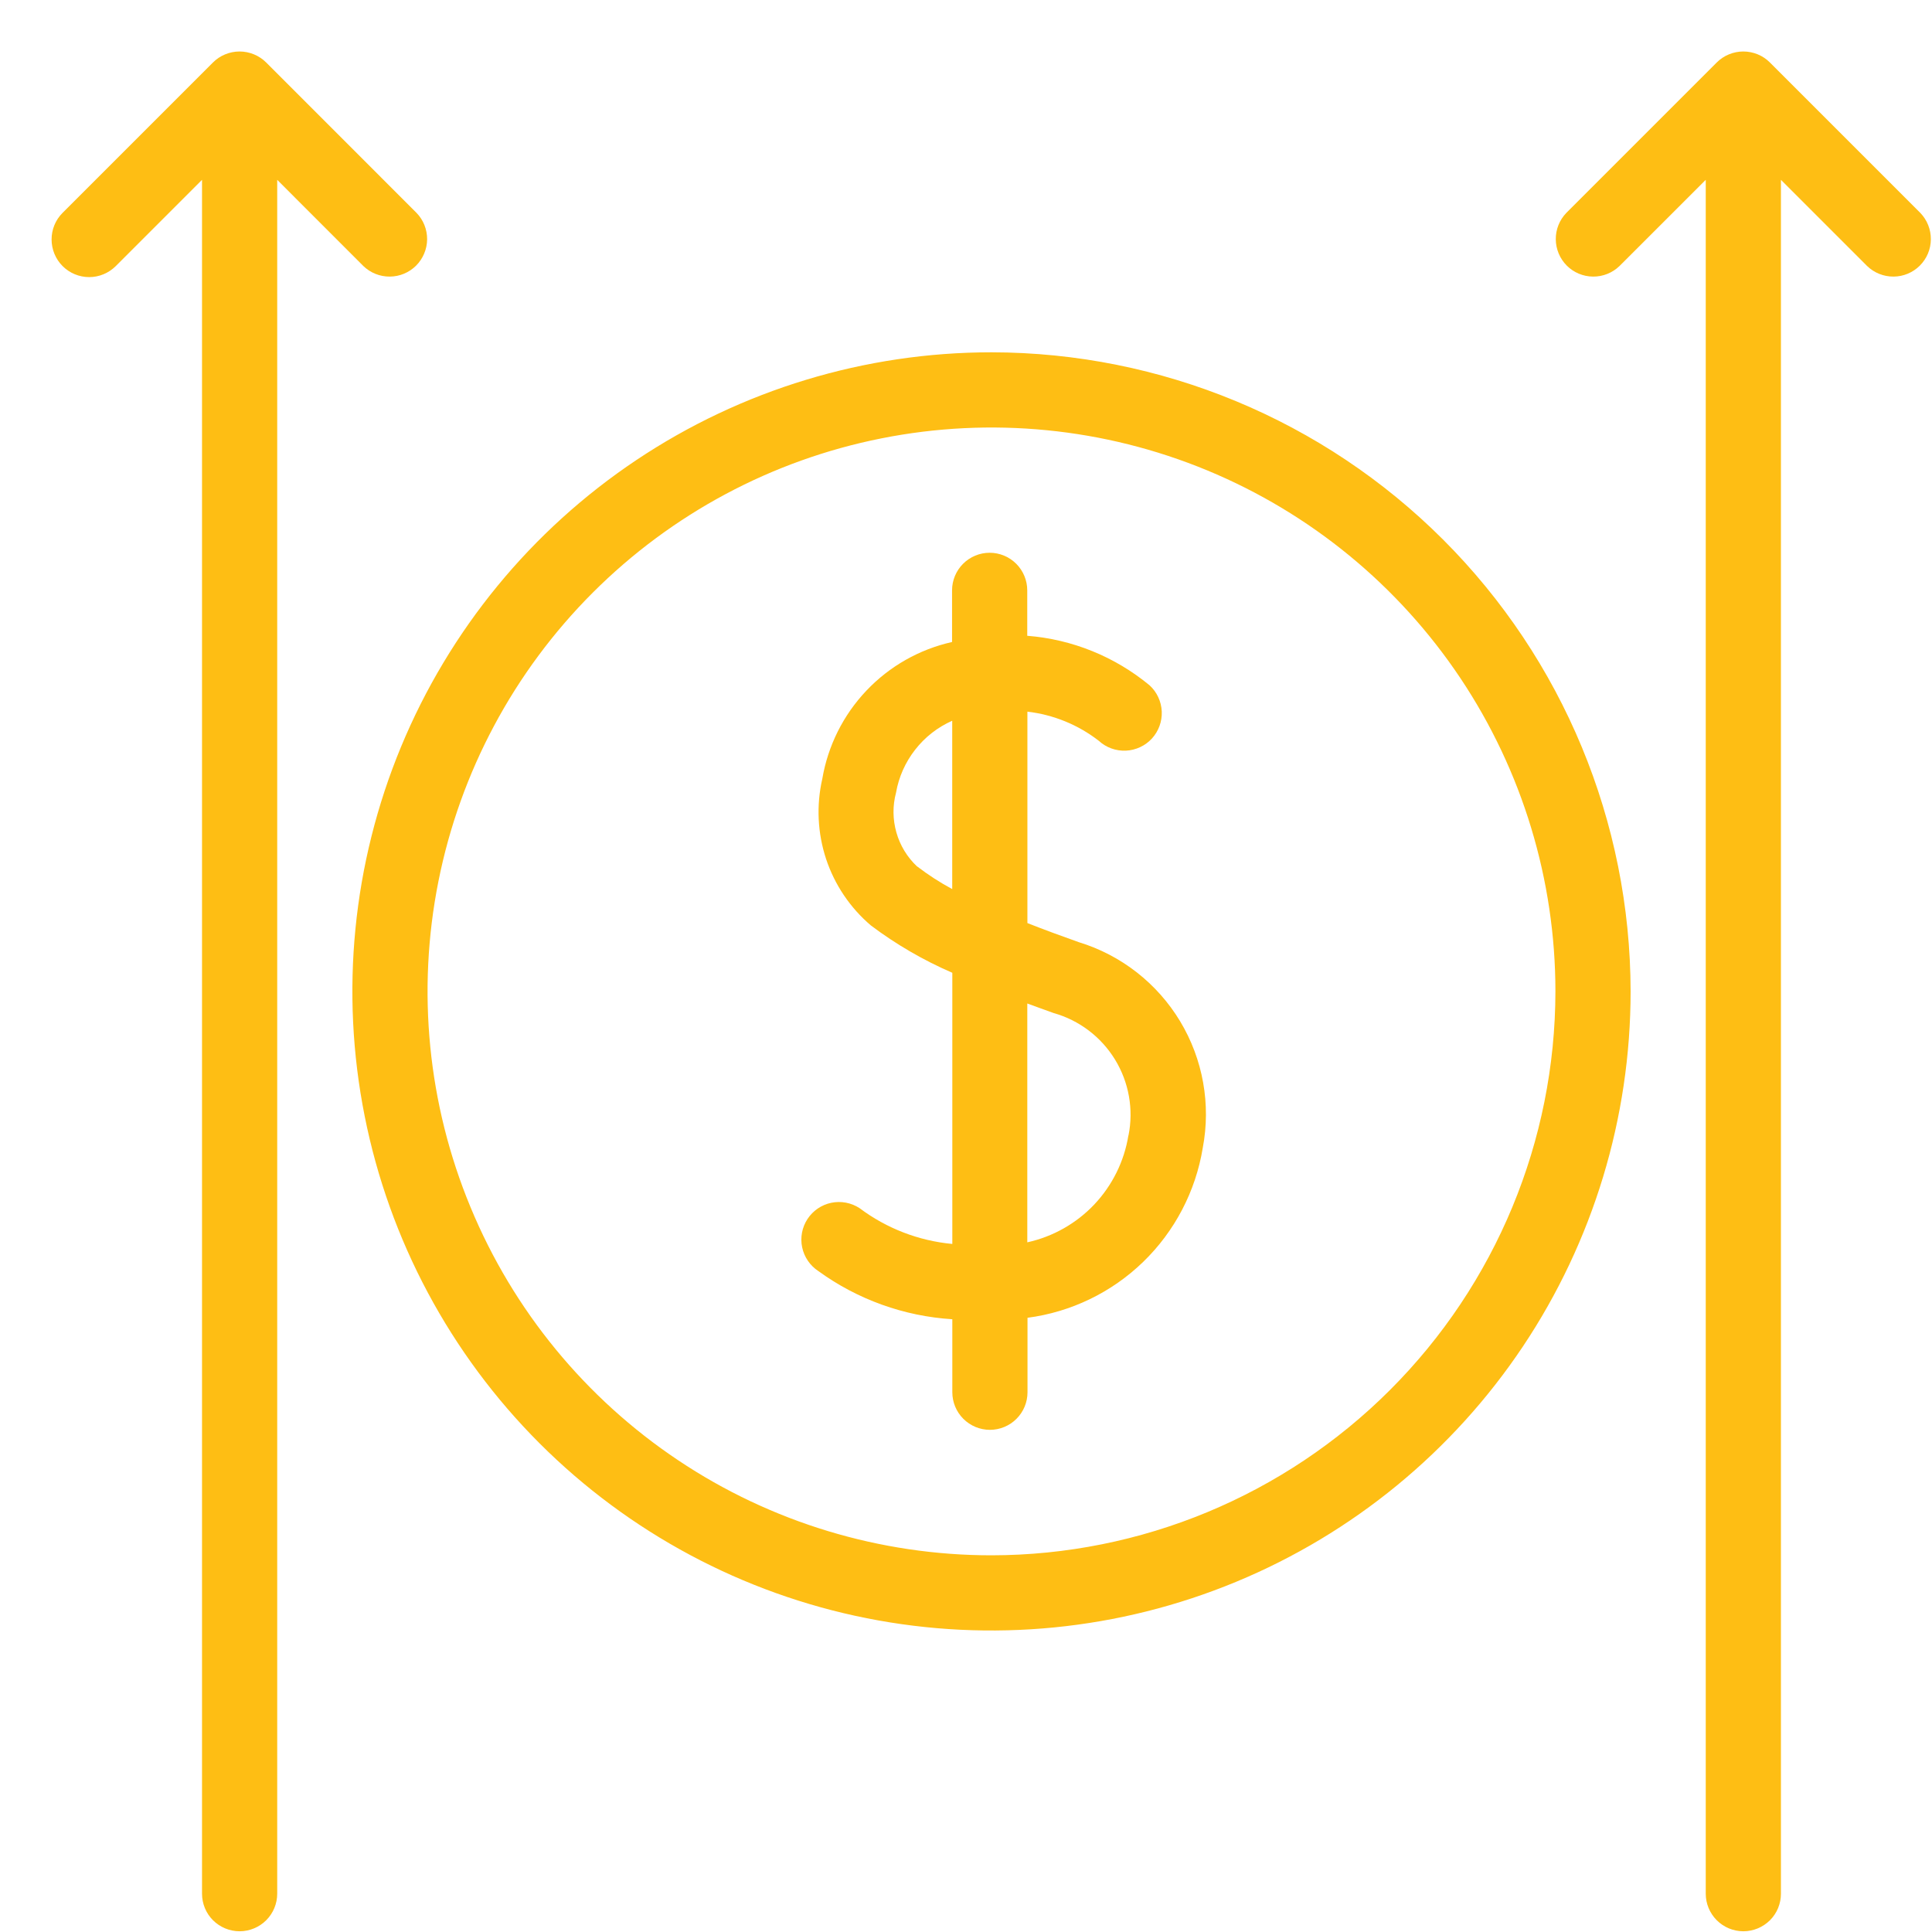
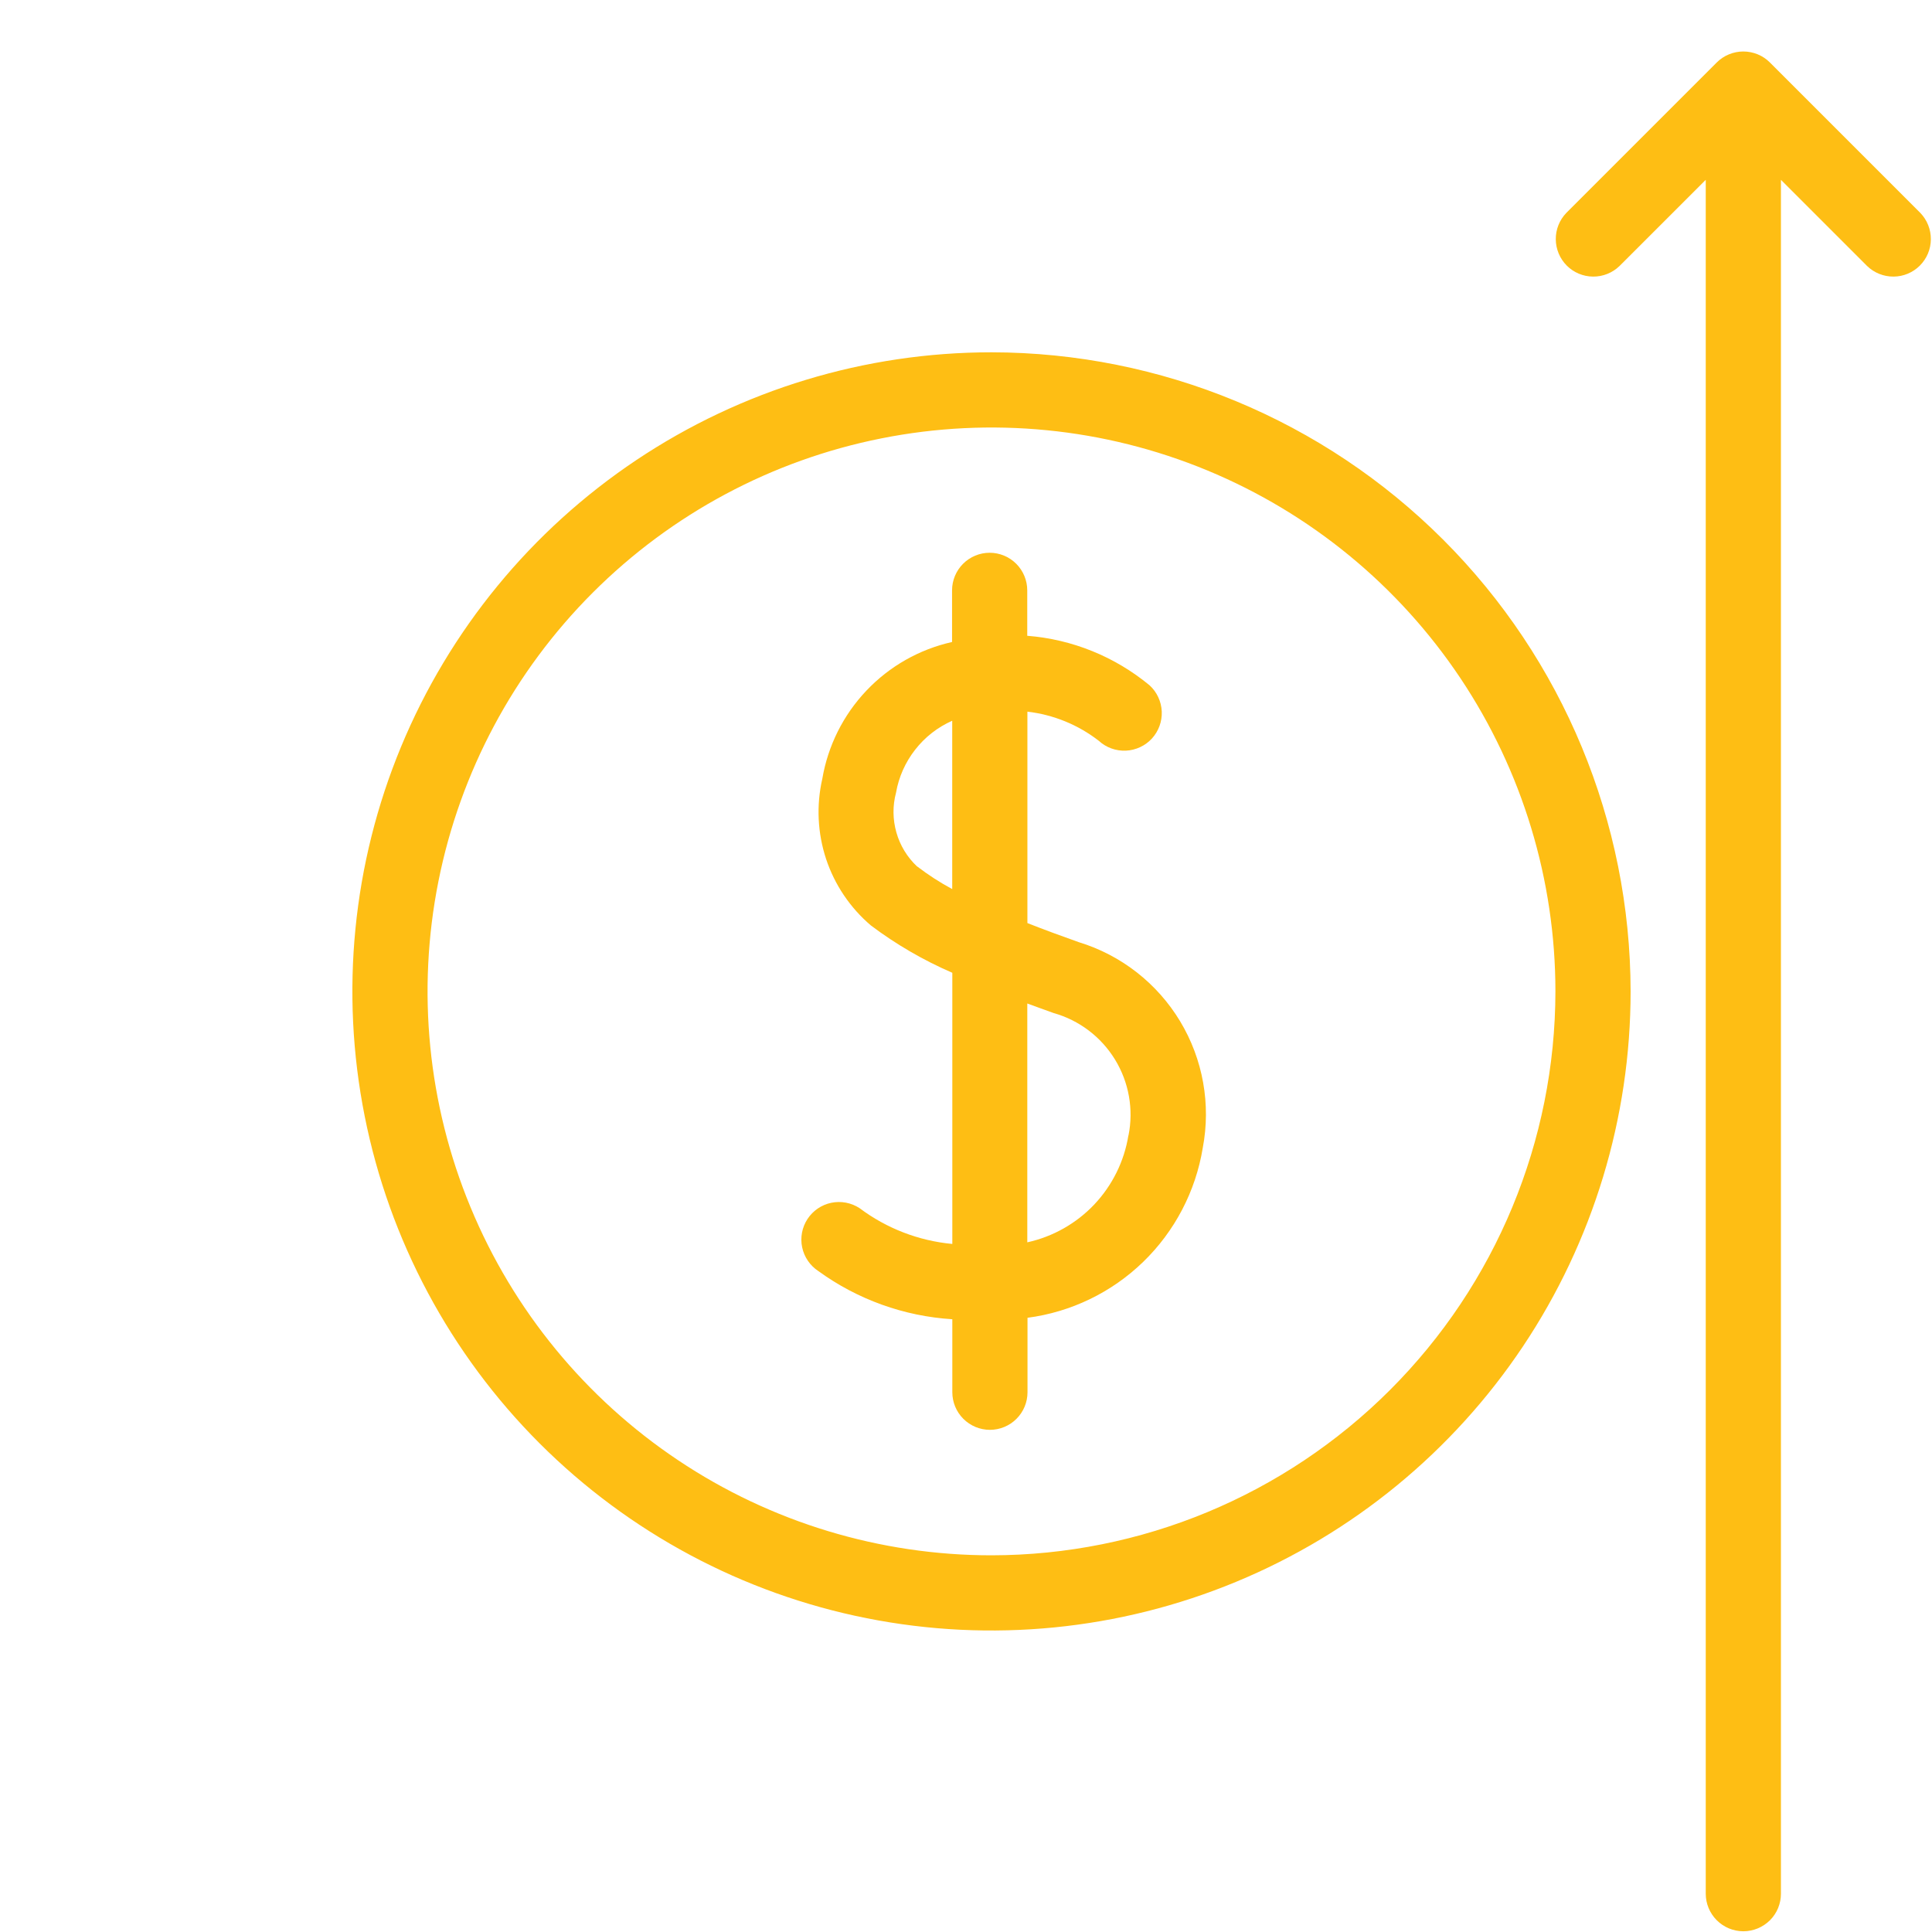
<svg xmlns="http://www.w3.org/2000/svg" width="37" height="37" viewBox="0 0 37 37" fill="none">
  <path d="M18.988 6.747C16.567 6.747 14.201 7.465 12.188 8.81C10.175 10.155 8.607 12.066 7.68 14.303C6.754 16.539 6.511 19 6.984 21.375C7.456 23.749 8.622 25.93 10.333 27.641C12.045 29.353 14.226 30.519 16.6 30.991C18.974 31.463 21.436 31.221 23.672 30.294C25.909 29.368 27.82 27.799 29.165 25.787C30.51 23.774 31.228 21.407 31.228 18.987C31.224 15.742 29.933 12.63 27.639 10.336C25.344 8.041 22.233 6.751 18.988 6.747ZM18.988 29.786C16.852 29.786 14.764 29.153 12.988 27.966C11.212 26.779 9.828 25.093 9.011 23.119C8.193 21.146 7.979 18.975 8.396 16.88C8.813 14.785 9.841 12.861 11.352 11.35C12.862 9.84 14.786 8.811 16.881 8.395C18.976 7.978 21.148 8.192 23.121 9.009C25.094 9.826 26.781 11.211 27.968 12.987C29.154 14.763 29.788 16.851 29.788 18.987C29.785 21.85 28.646 24.595 26.621 26.619C24.596 28.644 21.851 29.783 18.988 29.786Z" fill="#FEBE14" />
  <path d="M20.658 18.043C20.336 17.929 20.004 17.807 19.676 17.678V13.629C20.174 13.687 20.648 13.88 21.044 14.188C21.184 14.317 21.371 14.384 21.562 14.376C21.752 14.367 21.932 14.284 22.061 14.143C22.19 14.002 22.257 13.815 22.249 13.625C22.24 13.434 22.157 13.254 22.016 13.125C21.351 12.575 20.533 12.243 19.673 12.176V11.306C19.673 11.115 19.597 10.932 19.462 10.797C19.327 10.662 19.144 10.586 18.953 10.586C18.762 10.586 18.579 10.662 18.444 10.797C18.309 10.932 18.233 11.115 18.233 11.306V12.295C17.605 12.436 17.034 12.76 16.592 13.227C16.149 13.694 15.856 14.281 15.748 14.915C15.632 15.423 15.657 15.954 15.82 16.449C15.984 16.944 16.281 17.385 16.678 17.723C17.16 18.086 17.684 18.39 18.238 18.63V23.823C17.594 23.763 16.979 23.526 16.461 23.137C16.301 23.033 16.106 22.996 15.919 23.035C15.732 23.074 15.569 23.186 15.464 23.346C15.36 23.506 15.323 23.7 15.362 23.887C15.401 24.074 15.513 24.238 15.673 24.343C16.423 24.887 17.312 25.207 18.238 25.265V26.663C18.238 26.854 18.314 27.037 18.449 27.172C18.584 27.307 18.767 27.383 18.958 27.383C19.149 27.383 19.332 27.307 19.467 27.172C19.602 27.037 19.678 26.854 19.678 26.663V25.237C20.512 25.128 21.289 24.752 21.894 24.166C22.498 23.58 22.898 22.815 23.034 21.985C23.193 21.15 23.039 20.287 22.601 19.559C22.162 18.831 21.471 18.291 20.658 18.043ZM17.562 16.593C17.374 16.416 17.237 16.191 17.167 15.943C17.096 15.694 17.093 15.431 17.16 15.181C17.212 14.881 17.338 14.598 17.526 14.358C17.713 14.117 17.957 13.927 18.236 13.803V17.027C18 16.9 17.776 16.755 17.564 16.593H17.562ZM21.61 21.745C21.53 22.241 21.302 22.701 20.957 23.067C20.612 23.431 20.165 23.684 19.674 23.792V19.218C19.837 19.277 20 19.338 20.178 19.401C20.669 19.539 21.088 19.858 21.354 20.292C21.62 20.727 21.712 21.246 21.612 21.745H21.61Z" fill="#FEBE14" />
-   <path d="M6.959 5.095C7.095 5.226 7.277 5.299 7.466 5.297C7.655 5.296 7.835 5.22 7.969 5.087C8.102 4.953 8.178 4.772 8.18 4.584C8.181 4.395 8.109 4.213 7.977 4.077L5.098 1.197C5.031 1.13 4.951 1.077 4.864 1.041C4.776 1.005 4.683 0.986 4.588 0.986C4.493 0.986 4.399 1.005 4.312 1.041C4.224 1.077 4.145 1.13 4.078 1.197L1.198 4.077C1.063 4.212 0.987 4.396 0.988 4.587C0.988 4.778 1.064 4.961 1.199 5.096C1.334 5.231 1.517 5.307 1.708 5.307C1.899 5.307 2.083 5.23 2.218 5.095L3.869 3.444V36.266C3.869 36.457 3.944 36.64 4.079 36.775C4.214 36.91 4.398 36.986 4.589 36.986C4.779 36.986 4.963 36.91 5.098 36.775C5.233 36.64 5.309 36.457 5.309 36.266V3.444L6.959 5.095Z" fill="#FEBE14" />
  <path d="M36.776 4.077L33.896 1.197C33.83 1.13 33.75 1.077 33.663 1.041C33.575 1.005 33.481 0.986 33.387 0.986C33.292 0.986 33.198 1.005 33.111 1.041C33.023 1.077 32.944 1.13 32.877 1.197L29.997 4.077C29.866 4.213 29.793 4.395 29.795 4.584C29.797 4.772 29.872 4.953 30.006 5.087C30.139 5.22 30.32 5.296 30.509 5.297C30.697 5.299 30.879 5.226 31.015 5.095L32.667 3.444V36.266C32.667 36.457 32.743 36.64 32.878 36.775C33.013 36.91 33.196 36.986 33.387 36.986C33.578 36.986 33.761 36.91 33.897 36.775C34.032 36.64 34.107 36.457 34.107 36.266V3.444L35.758 5.095C35.894 5.226 36.076 5.299 36.265 5.297C36.453 5.296 36.634 5.22 36.767 5.087C36.901 4.953 36.977 4.772 36.978 4.584C36.98 4.395 36.907 4.213 36.776 4.077Z" fill="#FEBE14" />
</svg>